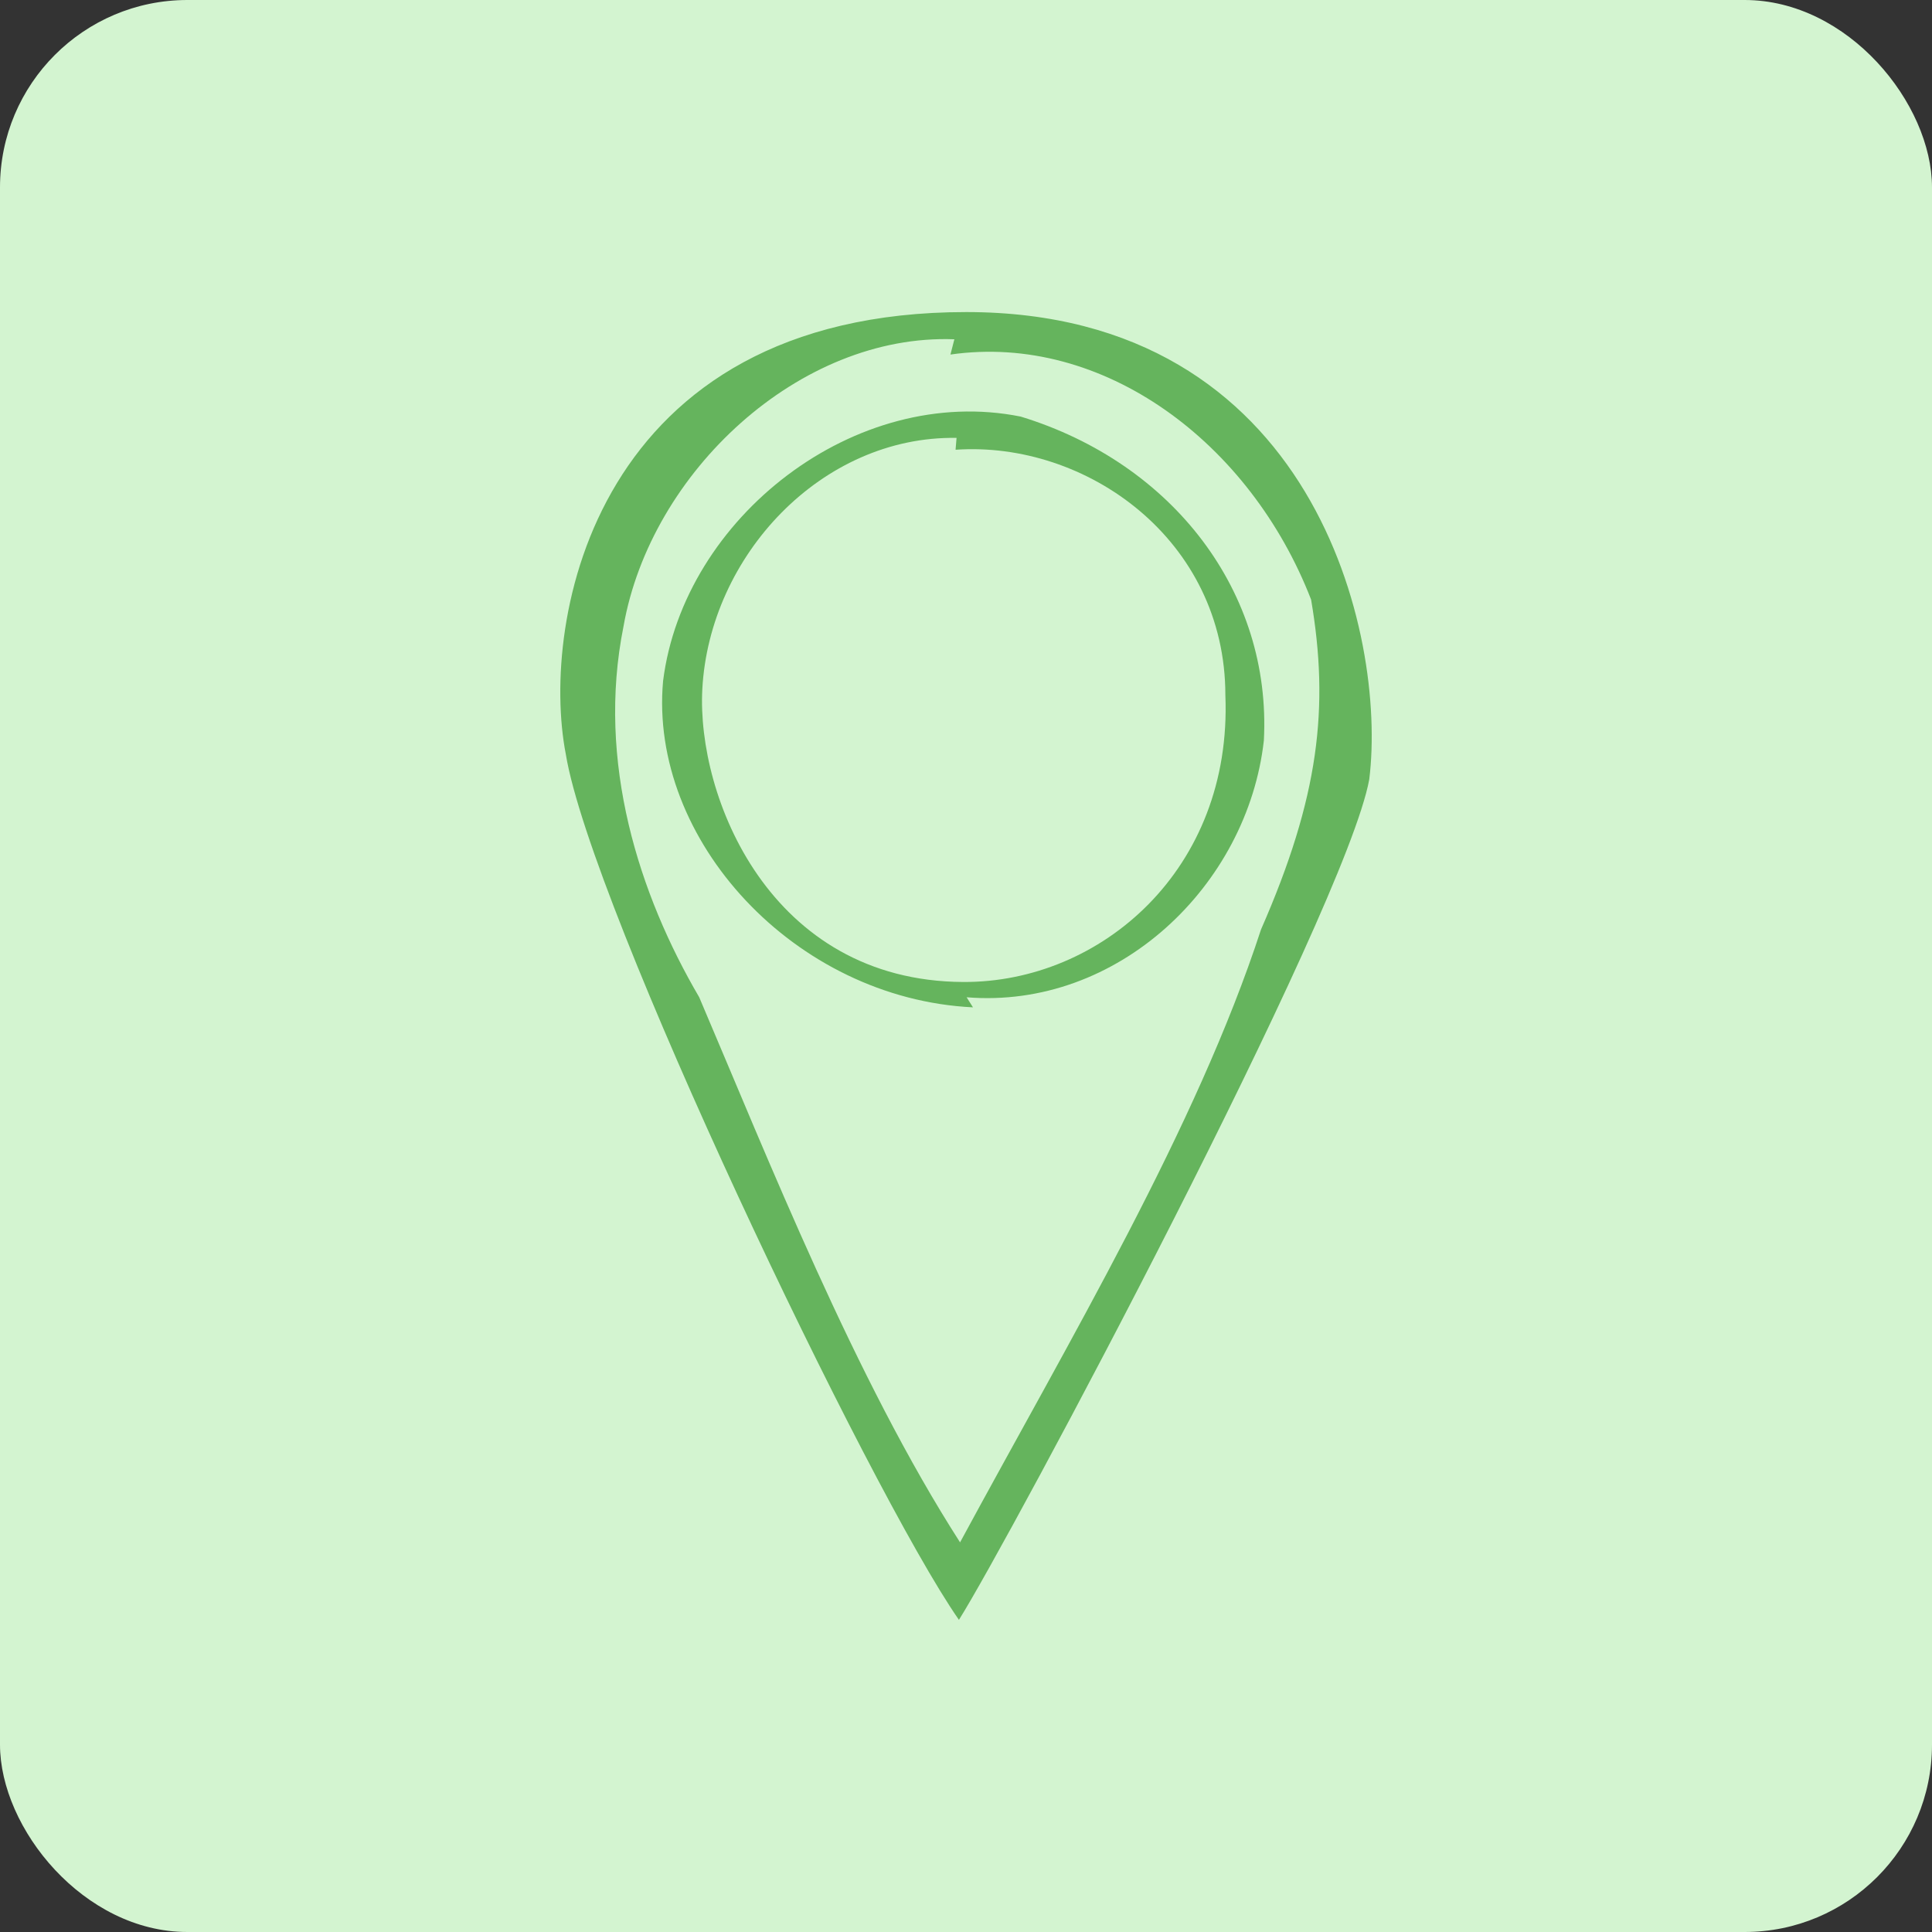
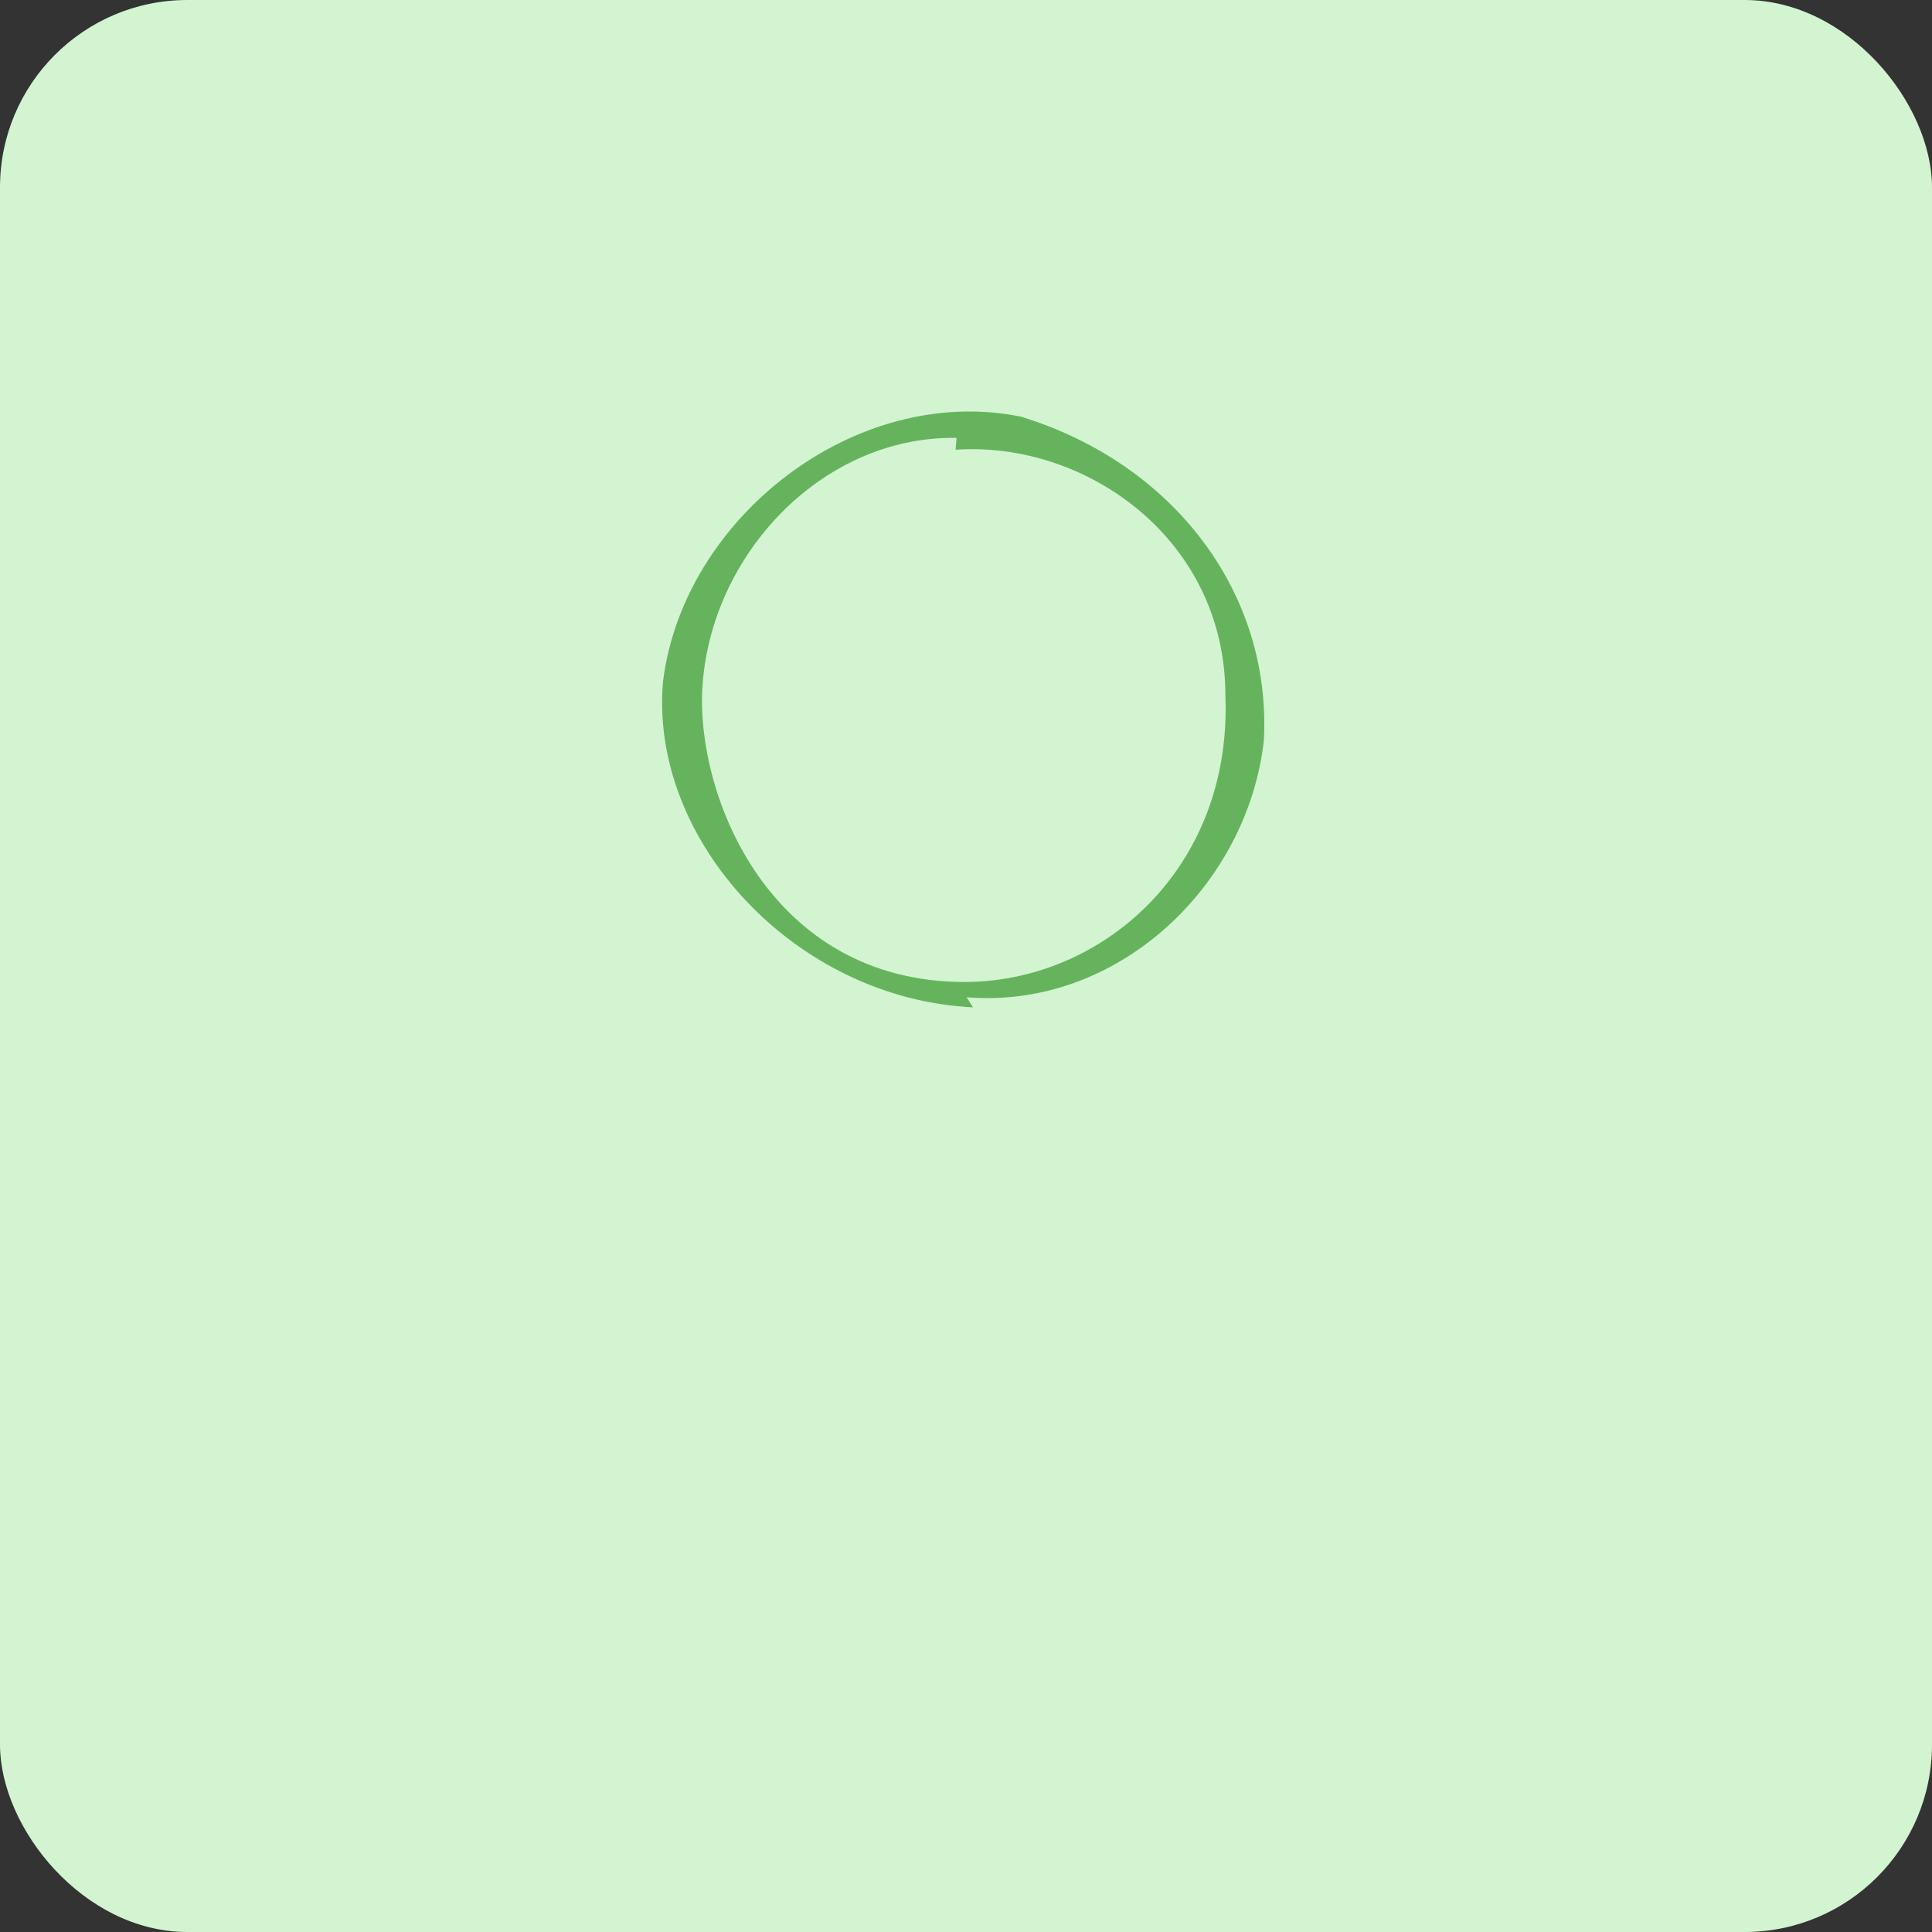
<svg xmlns="http://www.w3.org/2000/svg" width="80" height="80" viewBox="0 0 80 80" fill="none">
  <rect x="0" y="0" width="80" height="80" fill="#333333" stroke="none" />
  <rect width="80" height="80" rx="7.76" fill="#D3F4D0" />
-   <path d="M40.012 12.922C24.632 12.922 22.35 25.689 23.43 31.236C24.462 37.55 35.975 61.714 39.707 67.075C41.763 63.82 55.706 37.694 56.698 32.273C57.437 26.293 54.411 12.922 40.012 12.922ZM52.216 38.488C49.537 46.695 44.314 55.436 39.754 63.866C35.404 57.093 31.806 47.982 28.952 41.292C26.468 37.052 24.689 31.557 25.818 25.939C26.941 19.54 33.112 13.806 39.518 14.049L39.356 14.681C45.673 13.775 51.767 18.317 54.29 24.829C55.049 29.287 54.622 33.004 52.216 38.488Z" fill="#65B45D" />
  <path d="M42.266 17.25C35.422 15.875 28.306 21.43 27.457 28.198C26.861 34.766 32.896 41.354 40.289 41.712L40.025 41.295C46.288 41.804 51.66 36.665 52.334 30.66C52.657 24.541 48.586 19.185 42.266 17.25ZM39.881 40.662C31.858 40.62 28.848 32.969 29.081 28.546C29.372 23.016 34.02 18.042 39.609 18.132L39.568 18.623C44.98 18.25 50.74 22.338 50.74 28.791C51.031 35.985 45.598 40.691 39.881 40.662Z" fill="#65B45D" />
</svg>